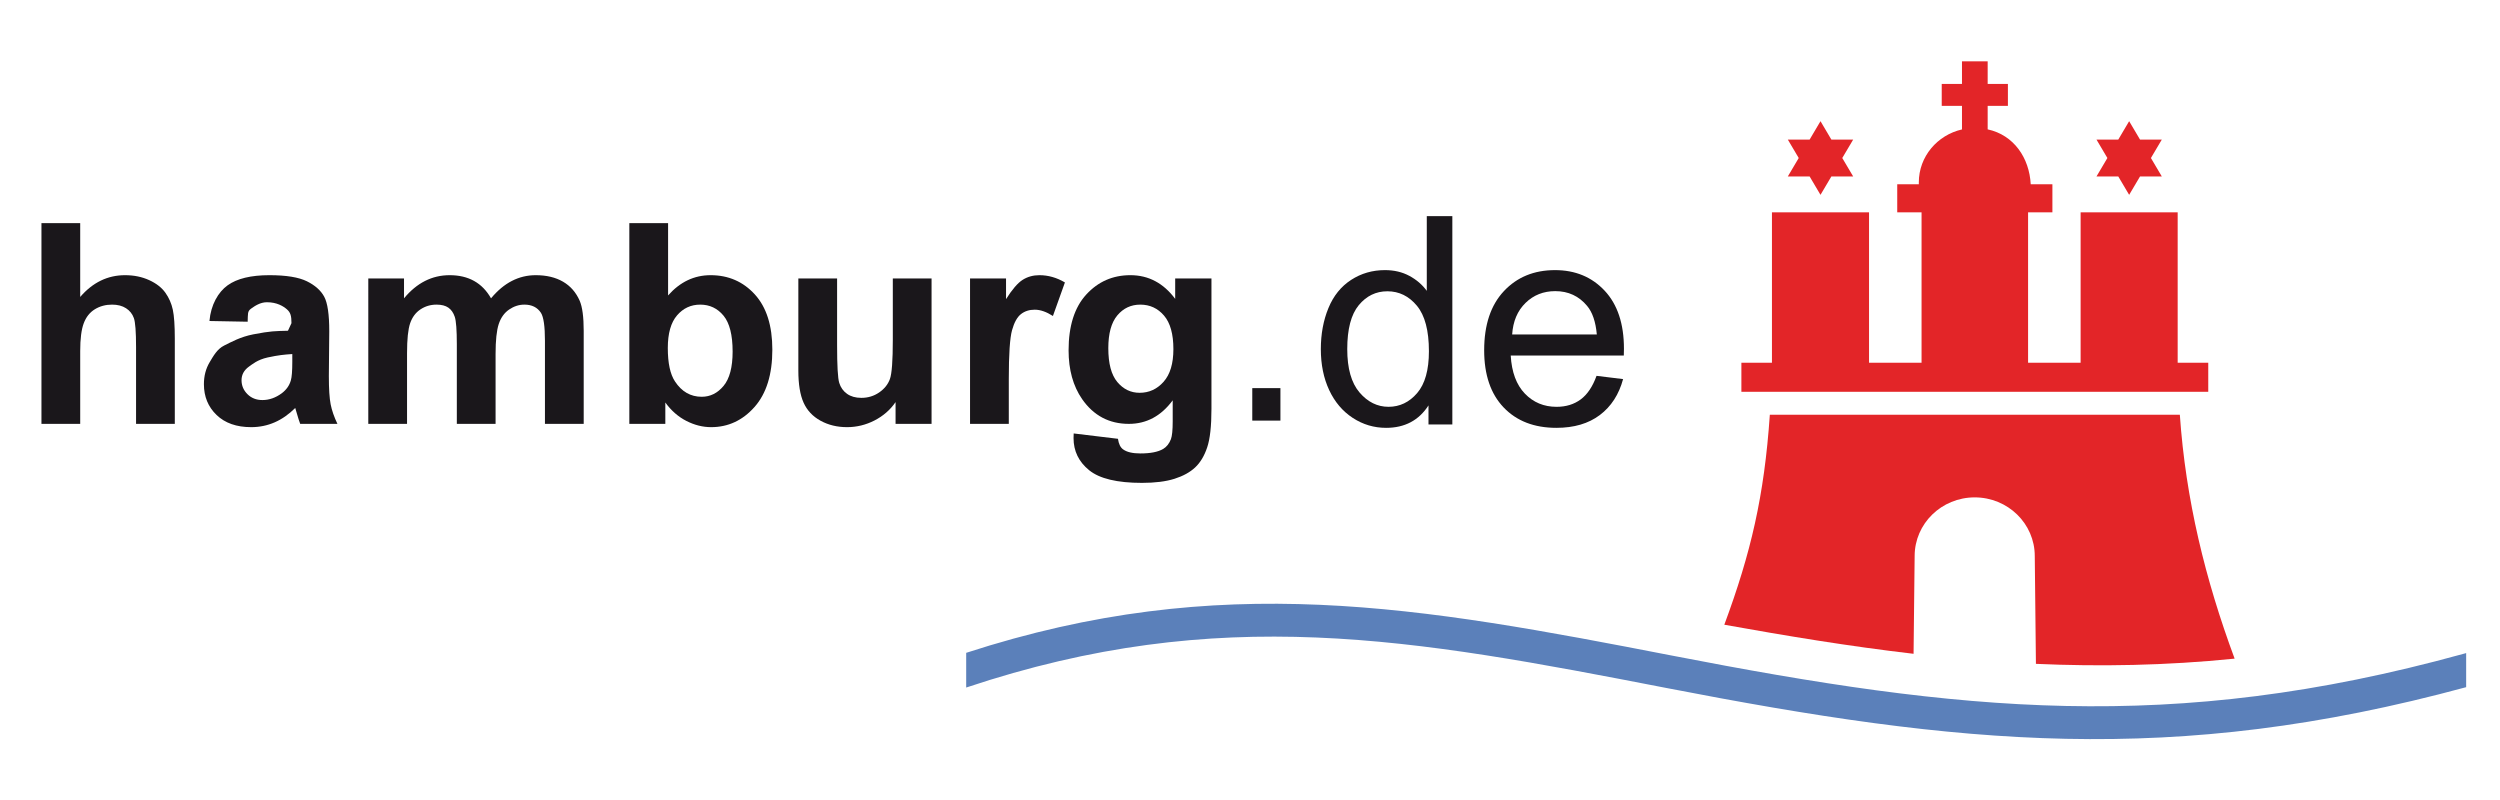
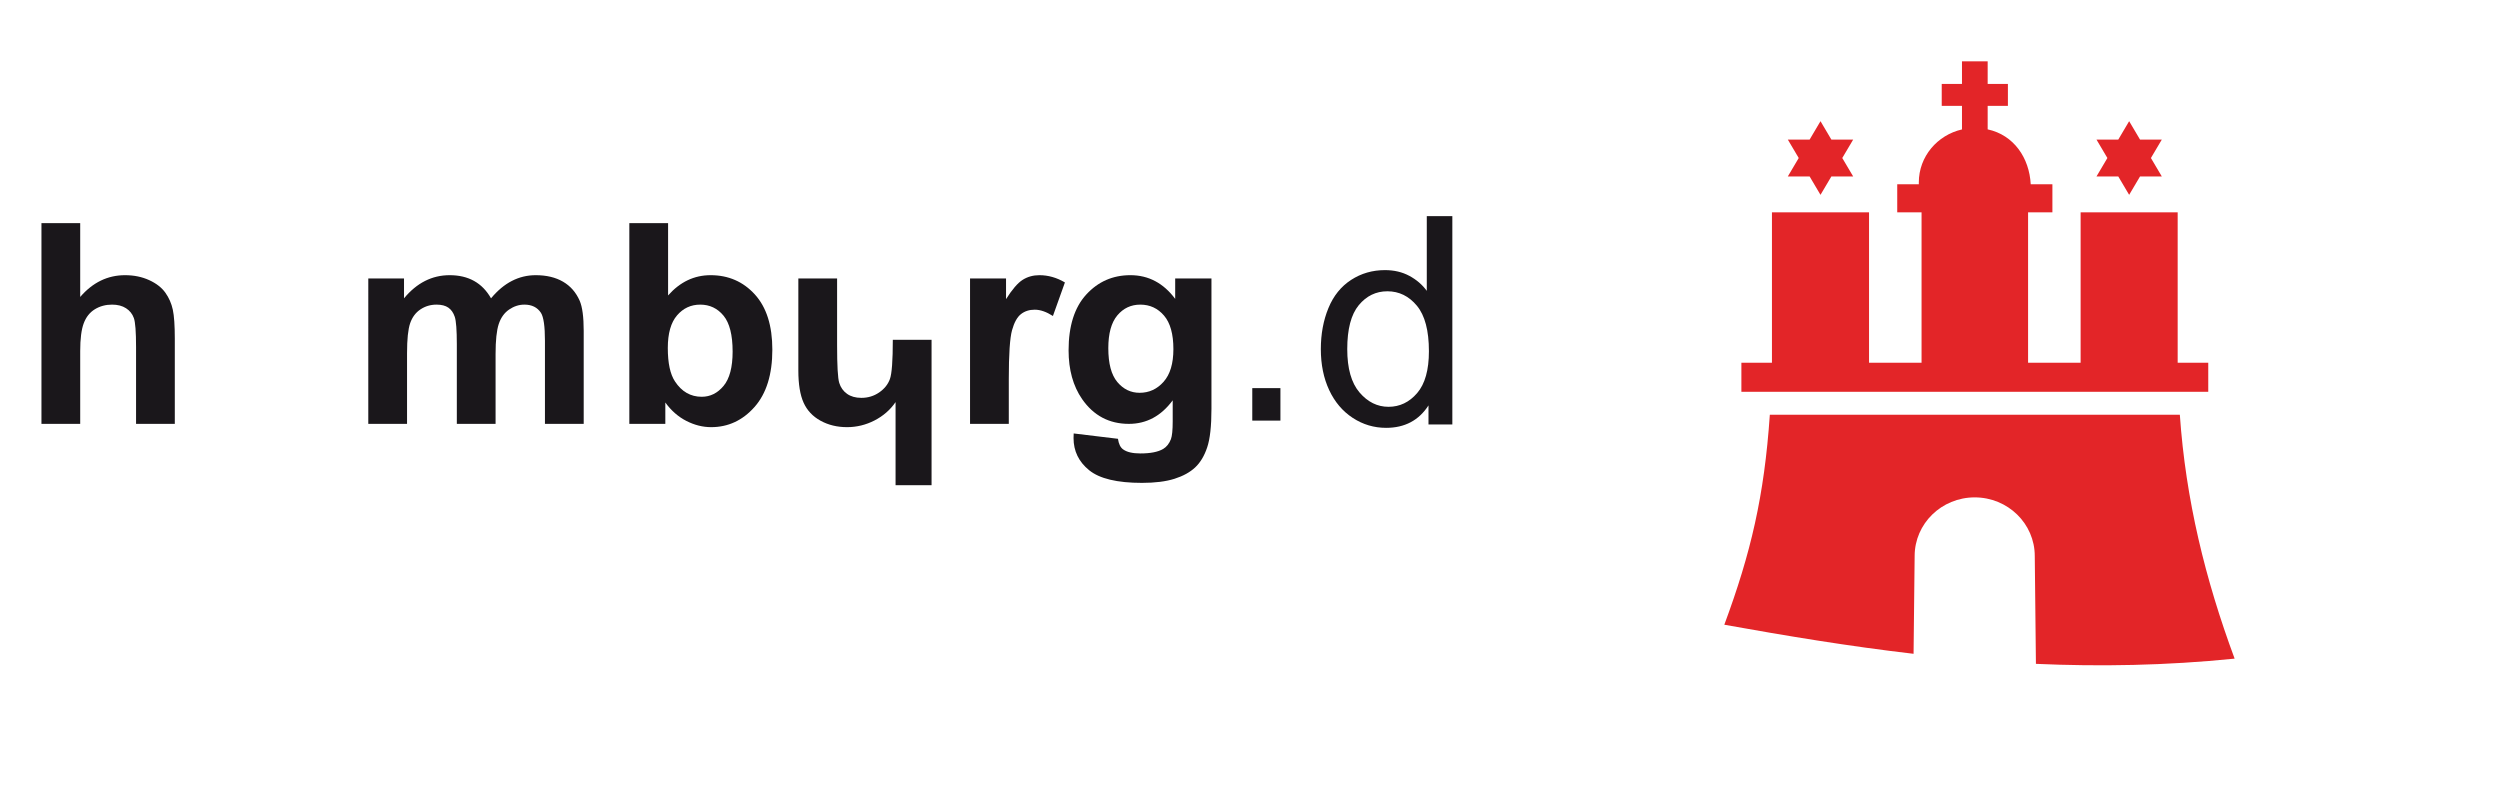
<svg xmlns="http://www.w3.org/2000/svg" version="1.1" id="Ebene_1" x="0px" y="0px" width="708.662px" height="226.771px" viewBox="-274.331 -82.386 708.662 226.771" enable-background="new -274.331 -82.386 708.662 226.771" xml:space="preserve">
  <title>1024x1024-Full_Logo-Transparent_BG</title>
  <g>
    <g>
-       <path id="path7490" fill="#5B80BA" d="M423.767,103.009l0.97-0.27v9.664c-83.339,22.596-143.52,16.37-226.732,0.225    c-71.86-13.95-126.516-24.147-198.456-0.121v-9.838c72.124-23.448,128.4-13.131,200.319,0.828    C281.154,119.275,340.895,125.839,423.767,103.009" />
      <path id="path7492" fill="#E32528" d="M302.781,105.792l-0.328-30.563c0-9.178-7.625-16.626-17.023-16.626    c-9.406,0-17.027,7.448-17.027,16.631l-0.306,27.708c-18.333-2.133-36.129-5.098-53.647-8.24    c7.521-20.291,11.326-36.477,12.902-59.528h116.223c1.661,24.011,7.187,46.635,15.532,69.141    C339.562,106.291,320.857,106.594,302.781,105.792" />
      <path id="path7494" fill="#E32528" d="M250.977-32.372H244.8l-3.085,5.216l-3.087-5.216h-6.173l3.087-5.223l-3.087-5.219h6.173    l3.087-5.221l3.085,5.221h6.177l-3.092,5.219L250.977-32.372" />
      <path id="path7496" fill="#E32528" d="M338.465-32.372h-6.171l-3.085,5.216l-3.086-5.216h-6.172l3.088-5.223l-3.088-5.219h6.172    l3.086-5.221l3.085,5.221h6.171l-3.085,5.219L338.465-32.372" />
      <path id="path7498" fill="#E32528" d="M269.587-30.154v-0.531c0-7.314,5.241-13.421,12.234-15.011v-6.672h-5.741v-6.224h5.741    v-6.399h7.282v6.399h5.737v6.224h-5.737v6.655c7.443,1.607,11.816,8.114,12.203,15.559h6.146v7.965h-6.894v42.636h14.893v-42.636    h27.511v42.636h8.669v8.23h-132.34v-8.23h8.663v-42.636h27.52v42.636h14.887v-42.636h-6.894v-7.965H269.587" />
    </g>
    <path fill="#1A171B" d="M-251.596-19.127V1.789c3.544-4.112,7.78-6.17,12.705-6.17c2.528,0,4.809,0.468,6.842,1.398   c2.033,0.932,3.562,2.121,4.592,3.57s1.733,3.052,2.112,4.812c0.378,1.758,0.566,4.488,0.566,8.189v24.177h-10.984V15.996   c0-4.321-0.208-7.064-0.625-8.228c-0.417-1.163-1.154-2.09-2.209-2.774c-1.055-0.687-2.378-1.031-3.968-1.031   c-1.825,0-3.453,0.442-4.886,1.321c-1.434,0.881-2.483,2.206-3.147,3.979c-0.664,1.772-0.997,4.39-0.997,7.858v20.646h-10.985   v-56.894H-251.596z" />
-     <path fill="#1A171B" d="M-204.128,8.81l-10.829-0.204c0.396-4.605,2.488-8.2,5.146-10.113c2.658-1.914,6.605-2.874,11.844-2.874   c4.757,0,8.301,0.578,10.63,1.727c2.329,1.151,3.967,2.616,4.917,4.388c0.948,1.772,1.424,5.024,1.424,9.76l-0.116,12.729   c0,3.62,0.172,6.291,0.513,8.014c0.342,1.721,0.98,3.564,1.918,5.529h-10.554c-0.278-0.723-0.62-1.799-1.026-3.223   c-0.176-0.646-0.302-1.073-0.378-1.28c-1.823,1.813-3.772,3.171-5.847,4.076c-2.075,0.904-4.289,1.357-6.644,1.357   c-4.152,0-7.422-1.148-9.813-3.454c-2.393-2.302-3.587-5.214-3.587-8.733c0-2.327,0.542-4.402,1.631-6.227   c1.088-1.823,2.152-3.75,4.113-4.721c1.962-0.969,4.55-2.447,8.248-3.171c4.984-0.958,6.158-0.921,9.835-1.022l0.993-2.148   c0-2.095-0.272-3.025-1.284-3.915c-1.013-0.894-2.86-2.018-5.67-2.018c-1.899,0-3.442,1.06-4.504,1.823   C-204.23,5.872-204.028,6.559-204.128,8.81z M-191.475,17.975c-2.258,0.145-4.003,0.318-6.964,0.961   c-2.961,0.647-4.424,1.988-5.336,2.608c-1.393,1.01-2.088,2.29-2.088,3.843c0,1.524,0.558,2.846,1.671,3.957   c1.113,1.115,2.531,1.671,4.251,1.671c1.923,0,3.759-0.648,5.505-1.942c1.291-0.982,2.138-2.188,2.543-3.61   c0.279-0.93,0.418-2.701,0.418-5.314V17.975z" />
    <path fill="#1A171B" d="M-169.934-3.449h10.126v5.627c3.622-4.373,7.936-6.559,12.939-6.559c2.659,0,4.965,0.543,6.919,1.631   c1.956,1.085,3.557,2.729,4.808,4.928c1.824-2.199,3.792-3.843,5.902-4.928c2.112-1.088,4.365-1.631,6.764-1.631   c3.05,0,5.629,0.617,7.741,1.845c2.111,1.228,3.687,3.033,4.729,5.414c0.757,1.759,1.134,4.605,1.134,8.539v26.35h-10.985V14.211   c0-4.09-0.379-6.728-1.133-7.917c-1.016-1.553-2.581-2.331-4.692-2.331c-1.538,0-2.984,0.468-4.339,1.399   c-1.354,0.931-2.333,2.294-2.931,4.092c-0.601,1.8-0.9,4.64-0.9,8.521v19.792h-10.984V15.18c0-4.012-0.197-6.597-0.587-7.76   c-0.391-1.167-0.997-2.033-1.817-2.601c-0.822-0.57-1.935-0.856-3.342-0.856c-1.696,0-3.219,0.455-4.574,1.358   c-1.355,0.906-2.325,2.214-2.912,3.921c-0.586,1.707-0.88,4.541-0.88,8.5v20.024h-10.985V-3.449z" />
    <path fill="#1A171B" d="M-95.938,37.767v-56.894h10.985v20.49c3.386-3.828,7.4-5.744,12.04-5.744c5.055,0,9.239,1.82,12.549,5.453   c3.31,3.636,4.964,8.854,4.964,15.661c0,7.036-1.687,12.457-5.062,16.261c-3.375,3.803-7.473,5.703-12.294,5.703   c-2.371,0-4.711-0.588-7.017-1.765s-4.293-2.919-5.962-5.222v6.056H-95.938z M-85.032,16.266c0,4.269,0.677,7.427,2.033,9.471   c1.901,2.897,4.429,4.348,7.583,4.348c2.424,0,4.488-1.029,6.197-3.086c1.705-2.058,2.561-5.3,2.561-9.722   c0-4.709-0.86-8.104-2.581-10.187s-3.923-3.126-6.607-3.126c-2.632,0-4.822,1.018-6.566,3.047   C-84.16,9.042-85.032,12.128-85.032,16.266z" />
-     <path fill="#1A171B" d="M-20.469,37.767v-6.171c-1.512,2.201-3.498,3.933-5.962,5.201c-2.461,1.268-5.062,1.9-7.798,1.9   c-2.788,0-5.291-0.605-7.506-1.822c-2.215-1.217-3.818-2.925-4.808-5.123c-0.991-2.198-1.486-5.242-1.486-9.122V-3.449h10.985   v18.94c0,5.796,0.202,9.346,0.606,10.651c0.404,1.308,1.141,2.343,2.209,3.105c1.068,0.762,2.423,1.146,4.066,1.146   c1.875,0,3.557-0.51,5.042-1.531c1.485-1.023,2.502-2.291,3.048-3.806c0.548-1.515,0.823-5.219,0.823-11.118V-3.449h10.984v41.216   H-20.469z" />
+     <path fill="#1A171B" d="M-20.469,37.767v-6.171c-1.512,2.201-3.498,3.933-5.962,5.201c-2.461,1.268-5.062,1.9-7.798,1.9   c-2.788,0-5.291-0.605-7.506-1.822c-2.215-1.217-3.818-2.925-4.808-5.123c-0.991-2.198-1.486-5.242-1.486-9.122V-3.449h10.985   v18.94c0,5.796,0.202,9.346,0.606,10.651c0.404,1.308,1.141,2.343,2.209,3.105c1.068,0.762,2.423,1.146,4.066,1.146   c1.875,0,3.557-0.51,5.042-1.531c1.485-1.023,2.502-2.291,3.048-3.806c0.548-1.515,0.823-5.219,0.823-11.118h10.984v41.216   H-20.469z" />
    <path fill="#1A171B" d="M11.626,37.767H0.641V-3.449h10.204v5.86c1.746-2.768,3.316-4.59,4.709-5.472   c1.395-0.881,2.978-1.32,4.751-1.32c2.501,0,4.911,0.687,7.23,2.058l-3.399,9.508C22.285,5.996,20.564,5.4,18.975,5.4   c-1.538,0-2.84,0.421-3.909,1.262c-1.068,0.84-1.909,2.36-2.521,4.559c-0.611,2.198-0.918,6.804-0.918,13.814V37.767z" />
    <path fill="#1A171B" d="M30.022,40.482l12.549,1.516c0.208,1.448,0.689,2.443,1.446,2.987c1.042,0.774,2.685,1.165,4.927,1.165   c2.865,0,5.014-0.428,6.449-1.28c0.962-0.569,1.693-1.489,2.19-2.758c0.336-0.905,0.506-2.574,0.506-5.006v-6.016   c-3.283,4.45-7.427,6.676-12.432,6.676c-5.576,0-9.994-2.341-13.251-7.025c-2.554-3.697-3.831-8.302-3.831-13.814   c0-6.907,1.674-12.187,5.023-15.834c3.348-3.648,7.512-5.474,12.489-5.474c5.134,0,9.37,2.24,12.706,6.716v-5.784h10.28v36.986   c0,4.865-0.403,8.501-1.212,10.904c-0.807,2.407-1.941,4.296-3.4,5.667c-1.46,1.371-3.407,2.444-5.845,3.221   c-2.437,0.775-5.517,1.165-9.245,1.165c-7.036,0-12.027-1.197-14.972-3.591c-2.945-2.394-4.417-5.427-4.417-9.101   C29.983,41.441,29.997,41,30.022,40.482z M39.835,16.306c0,4.373,0.853,7.575,2.56,9.603c1.707,2.033,3.812,3.048,6.314,3.048   c2.683,0,4.95-1.042,6.8-3.123c1.851-2.083,2.776-5.167,2.776-9.256c0-4.271-0.886-7.439-2.657-9.51   c-1.773-2.07-4.014-3.105-6.724-3.105c-2.633,0-4.803,1.018-6.509,3.047C40.688,9.042,39.835,12.141,39.835,16.306z" />
    <g>
      <path fill="#1A171B" d="M130.596,37.927v-5.397c-2.726,4.241-6.732,6.362-12.021,6.362c-3.425,0-6.574-0.939-9.447-2.818    c-2.875-1.879-5.101-4.506-6.68-7.876c-1.577-3.368-2.368-7.243-2.368-11.622c0-4.268,0.715-8.144,2.146-11.621    c1.43-3.479,3.575-6.145,6.437-7.998c2.86-1.852,6.056-2.776,9.591-2.776c2.59,0,4.896,0.542,6.921,1.631    c2.022,1.085,3.67,2.504,4.938,4.249v-21.189h7.244v59.056H130.596z M107.567,16.576c0,5.478,1.159,9.575,3.48,12.289    c2.321,2.711,5.061,4.065,8.216,4.065c3.184,0,5.89-1.294,8.115-3.886c2.225-2.592,3.339-6.547,3.339-11.864    c0-5.852-1.135-10.149-3.399-12.891c-2.268-2.737-5.06-4.107-8.378-4.107c-3.238,0-5.943,1.315-8.114,3.946    C108.653,6.761,107.567,10.911,107.567,16.576z" />
-       <path fill="#1A171B" d="M178.232,24.15l7.527,0.924c-1.187,4.38-3.388,7.775-6.598,10.192c-3.21,2.418-7.312,3.625-12.303,3.625    c-6.288,0-11.273-1.926-14.956-5.778c-3.682-3.854-5.522-9.259-5.522-16.213c0-7.197,1.86-12.785,5.584-16.758    c3.724-3.975,8.555-5.961,14.489-5.961c5.746,0,10.441,1.946,14.085,5.839c3.641,3.896,5.463,9.375,5.463,16.436    c0,0.432-0.016,1.073-0.04,1.934h-32.055c0.269,4.699,1.605,8.299,4.007,10.795c2.401,2.498,5.396,3.746,8.985,3.746    c2.67,0,4.951-0.698,6.84-2.094C175.627,29.439,177.126,27.21,178.232,24.15z M154.312,12.429h24    c-0.323-3.601-1.241-6.3-2.753-8.1c-2.321-2.792-5.328-4.188-9.024-4.188c-3.347,0-6.159,1.116-8.438,3.344    C155.816,5.713,154.556,8.694,154.312,12.429z" />
    </g>
    <rect x="80.646" y="27.634" fill="#1A171B" width="7.979" height="9.208" />
  </g>
</svg>